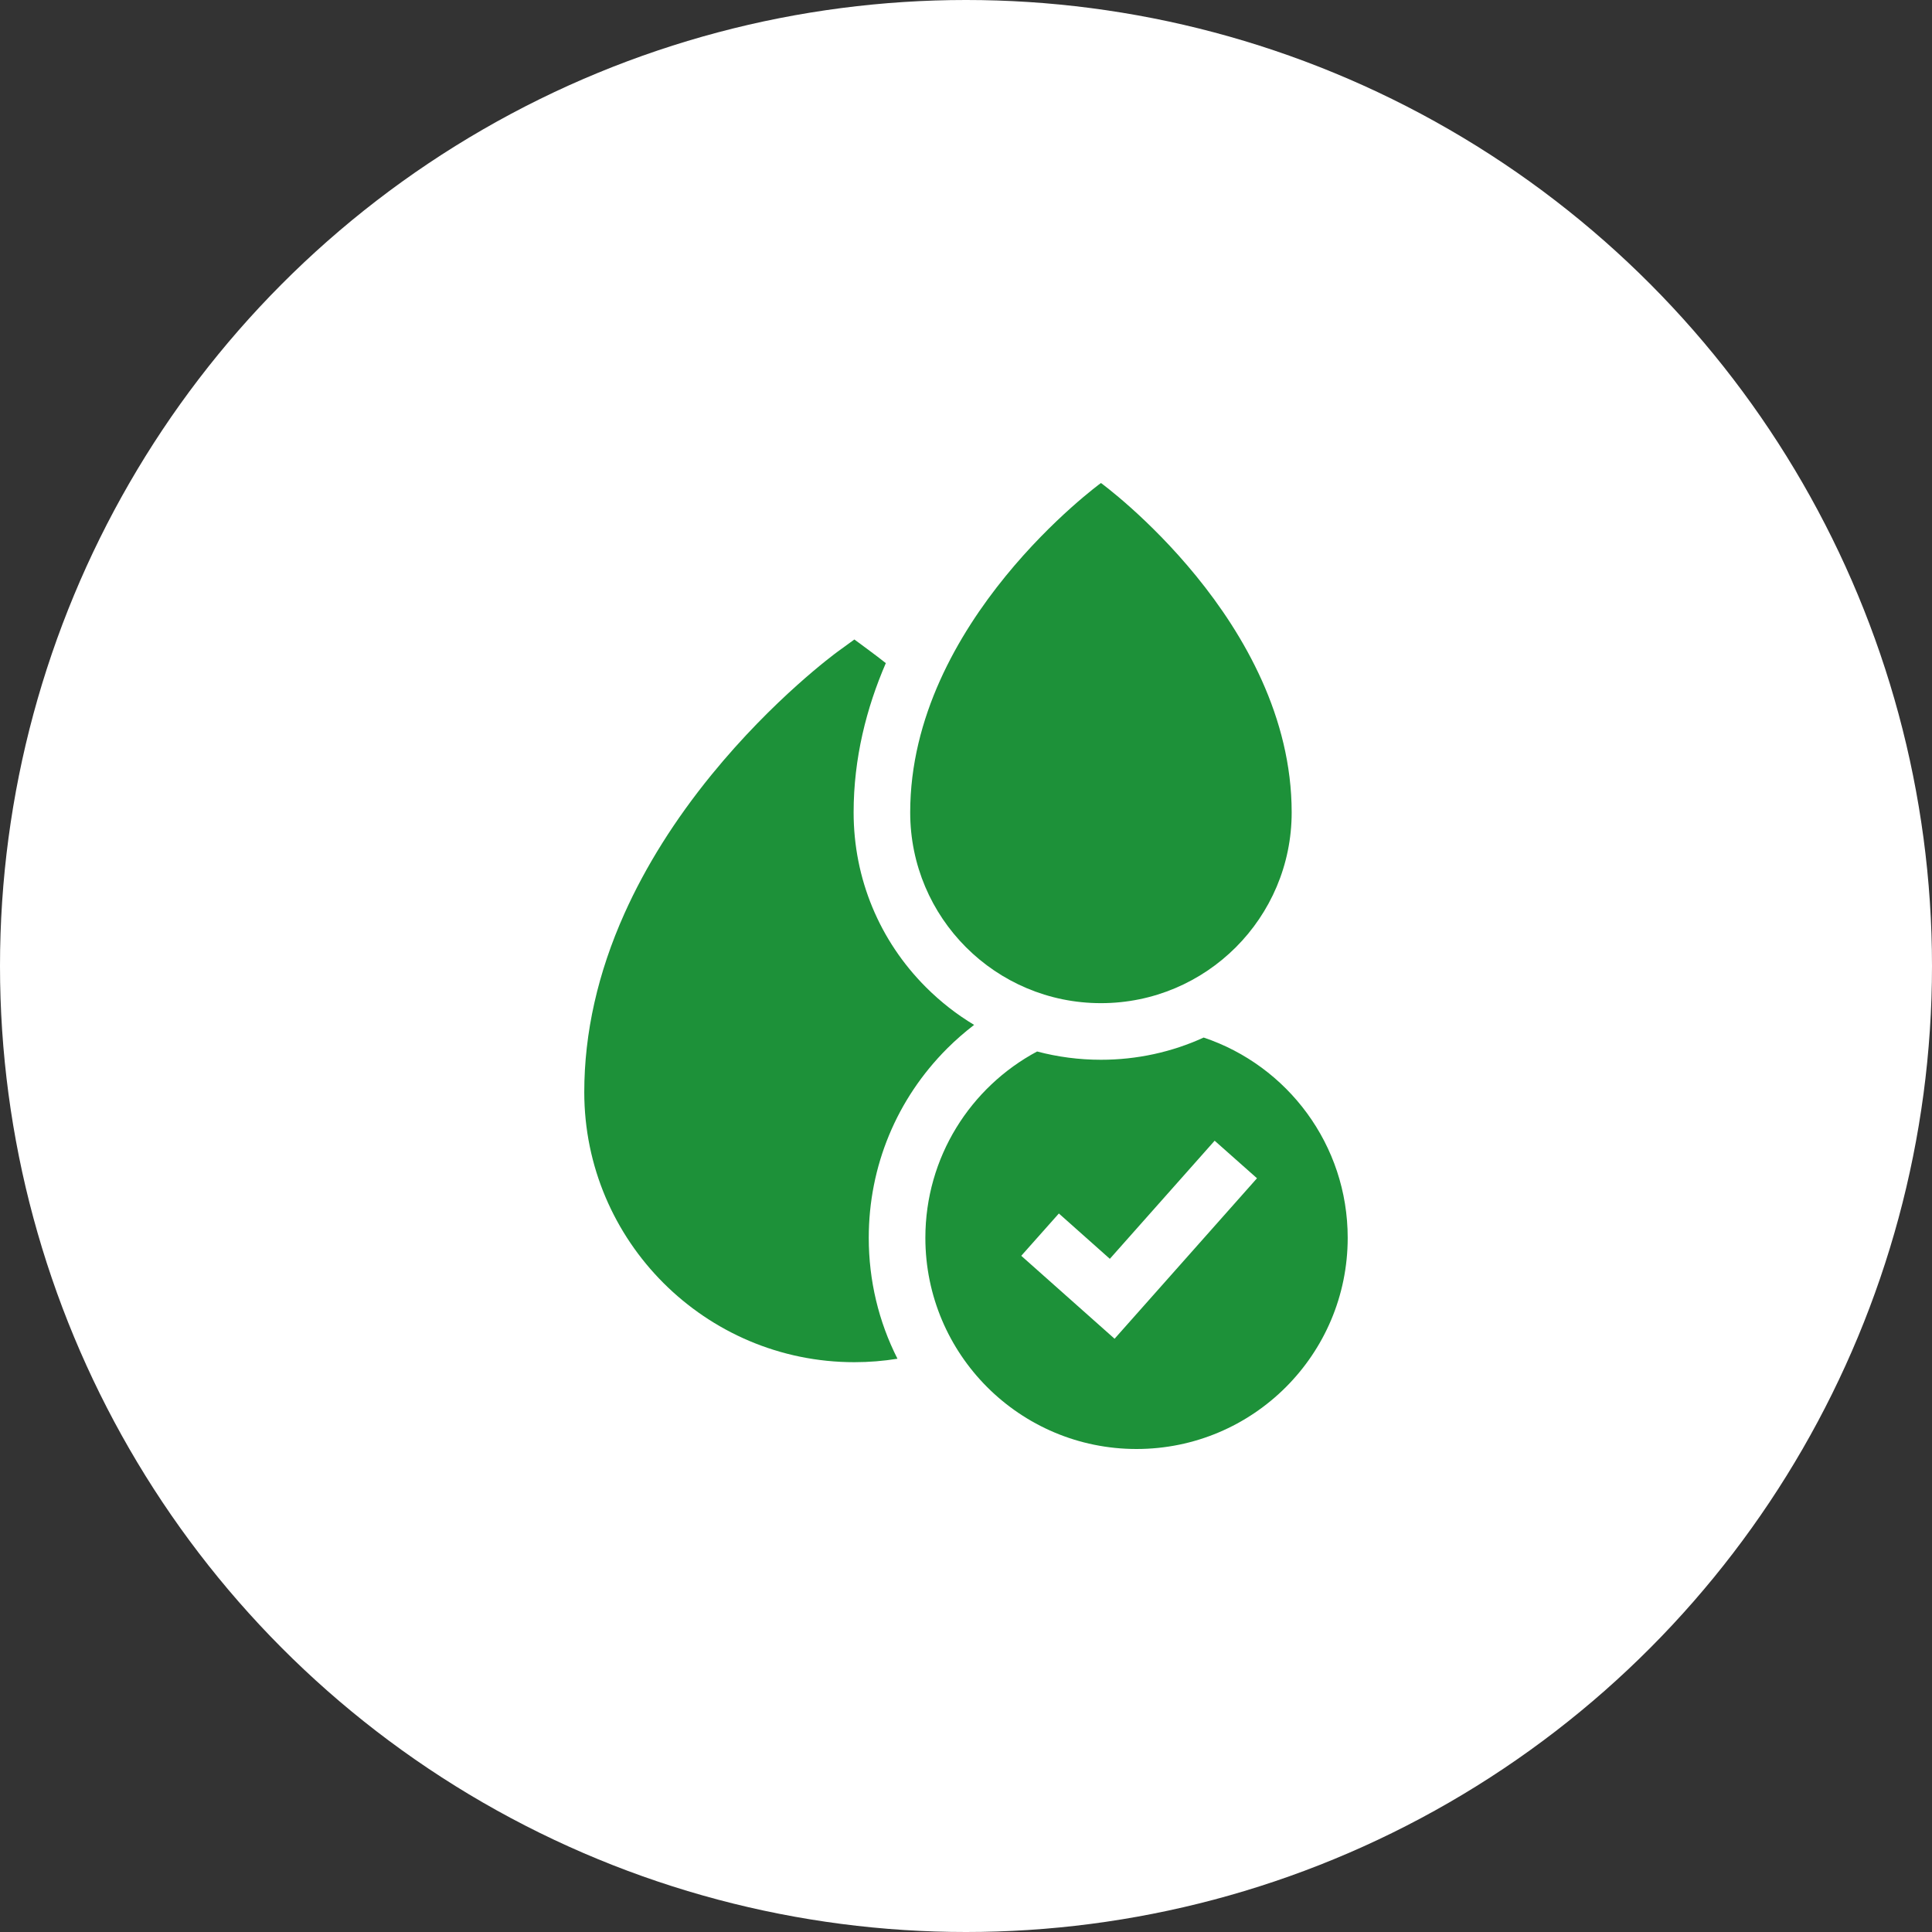
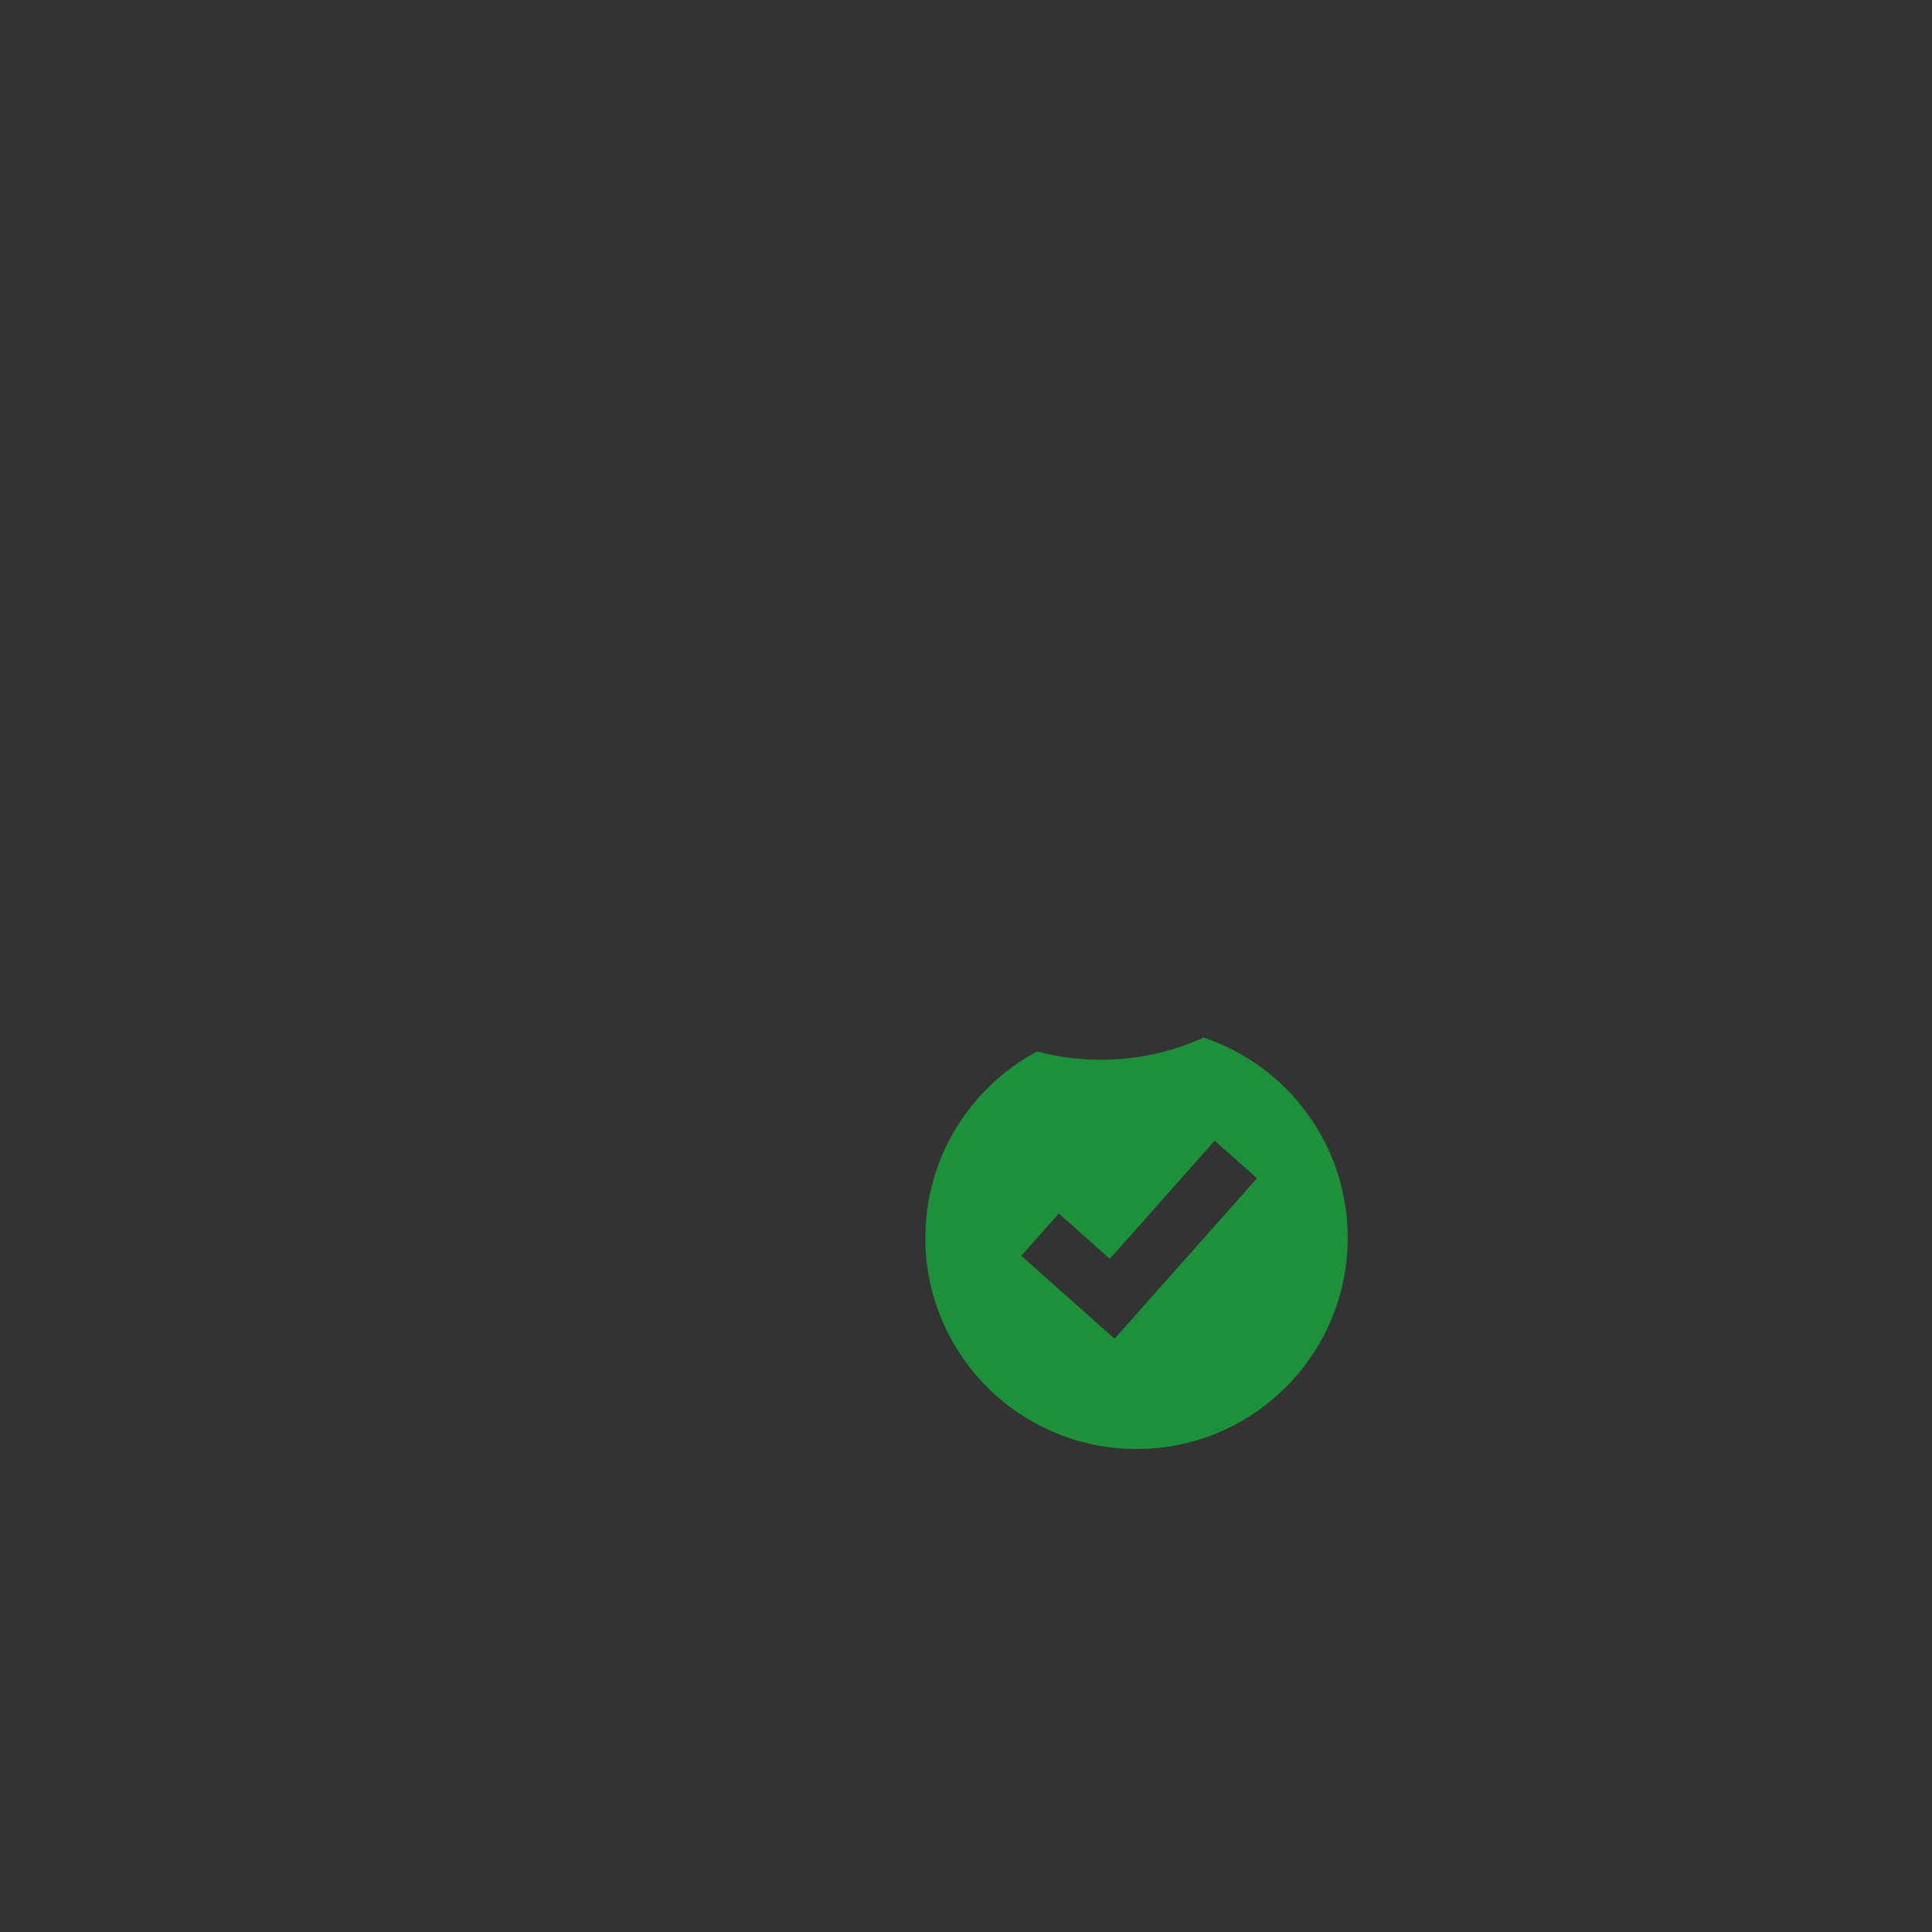
<svg xmlns="http://www.w3.org/2000/svg" width="60" height="60" viewBox="0 0 60 60" fill="none">
  <rect x="0" y="0" width="60" height="60" fill="#333333" stroke="none" />
  <g clip-path="url(#clip0_7592_3499)">
-     <circle cx="30" cy="30" r="30" fill="white" />
-     <path d="M26.98 38.441C26.98 36.22 27.845 34.132 29.415 32.561C29.68 32.297 29.96 32.053 30.252 31.829C29.715 31.507 29.214 31.116 28.759 30.662C27.309 29.212 26.51 27.283 26.51 25.231C26.51 23.546 26.908 21.987 27.51 20.594C27.239 20.375 26.533 19.86 26.533 19.86L26.016 20.236C25.936 20.295 24.025 21.696 22.097 24.061C20.959 25.458 20.05 26.905 19.396 28.363C18.566 30.21 18.145 32.079 18.145 33.917C18.145 38.542 21.908 42.304 26.533 42.304C26.989 42.304 27.436 42.267 27.872 42.197C27.288 41.047 26.98 39.768 26.98 38.441Z" fill="#1D9139" />
    <path d="M37.381 32.222C36.393 32.674 35.31 32.912 34.191 32.912C33.512 32.912 32.847 32.824 32.208 32.655C30.143 33.759 28.738 35.936 28.738 38.442C28.738 42.064 31.674 45 35.296 45C38.918 45 41.854 42.064 41.854 38.442C41.854 35.549 39.981 33.093 37.381 32.222ZM34.614 41.576L31.716 39L32.884 37.686L34.467 39.094L37.722 35.426L39.037 36.592L34.614 41.576Z" fill="#1D9139" />
-     <path d="M34.191 31.154C37.462 31.154 40.114 28.503 40.114 25.231C40.114 19.308 34.191 15 34.191 15C34.191 15 28.267 19.308 28.267 25.231C28.267 28.503 30.919 31.154 34.191 31.154Z" fill="#1D9139" />
  </g>
  <defs>
    <clipPath id="clip0_7592_3499">
      <rect width="60" height="60" fill="white" />
    </clipPath>
  </defs>
</svg>